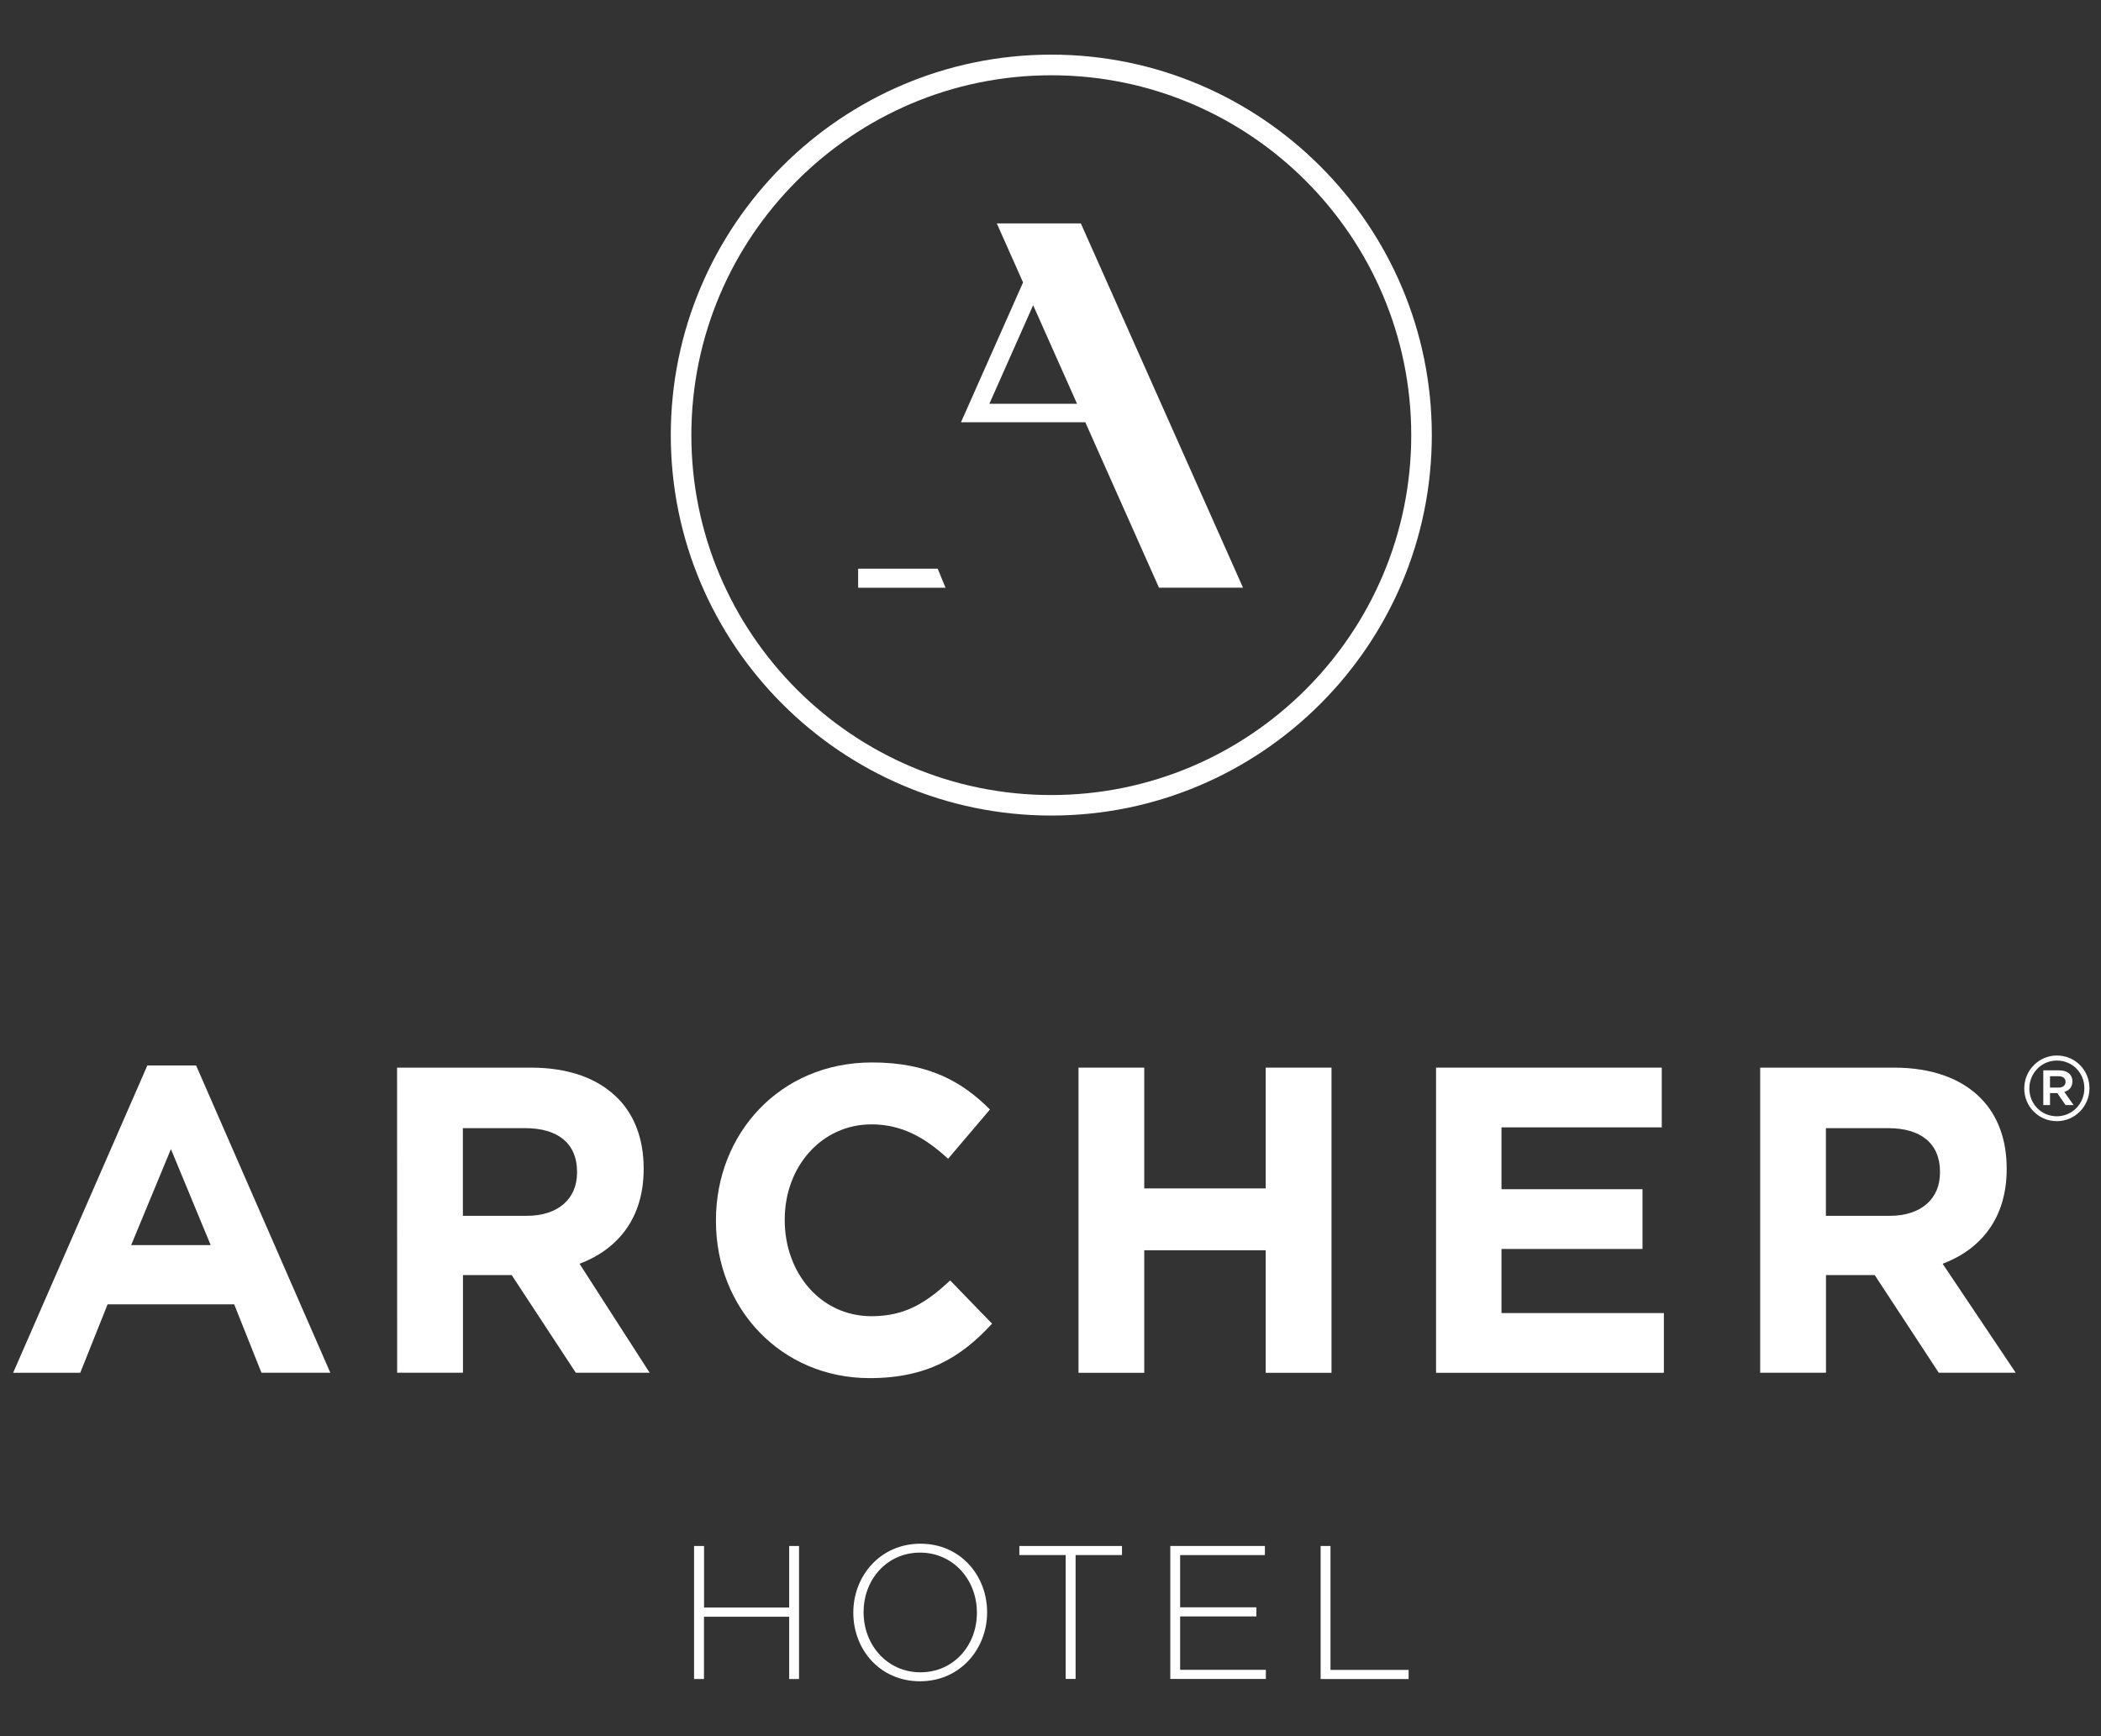
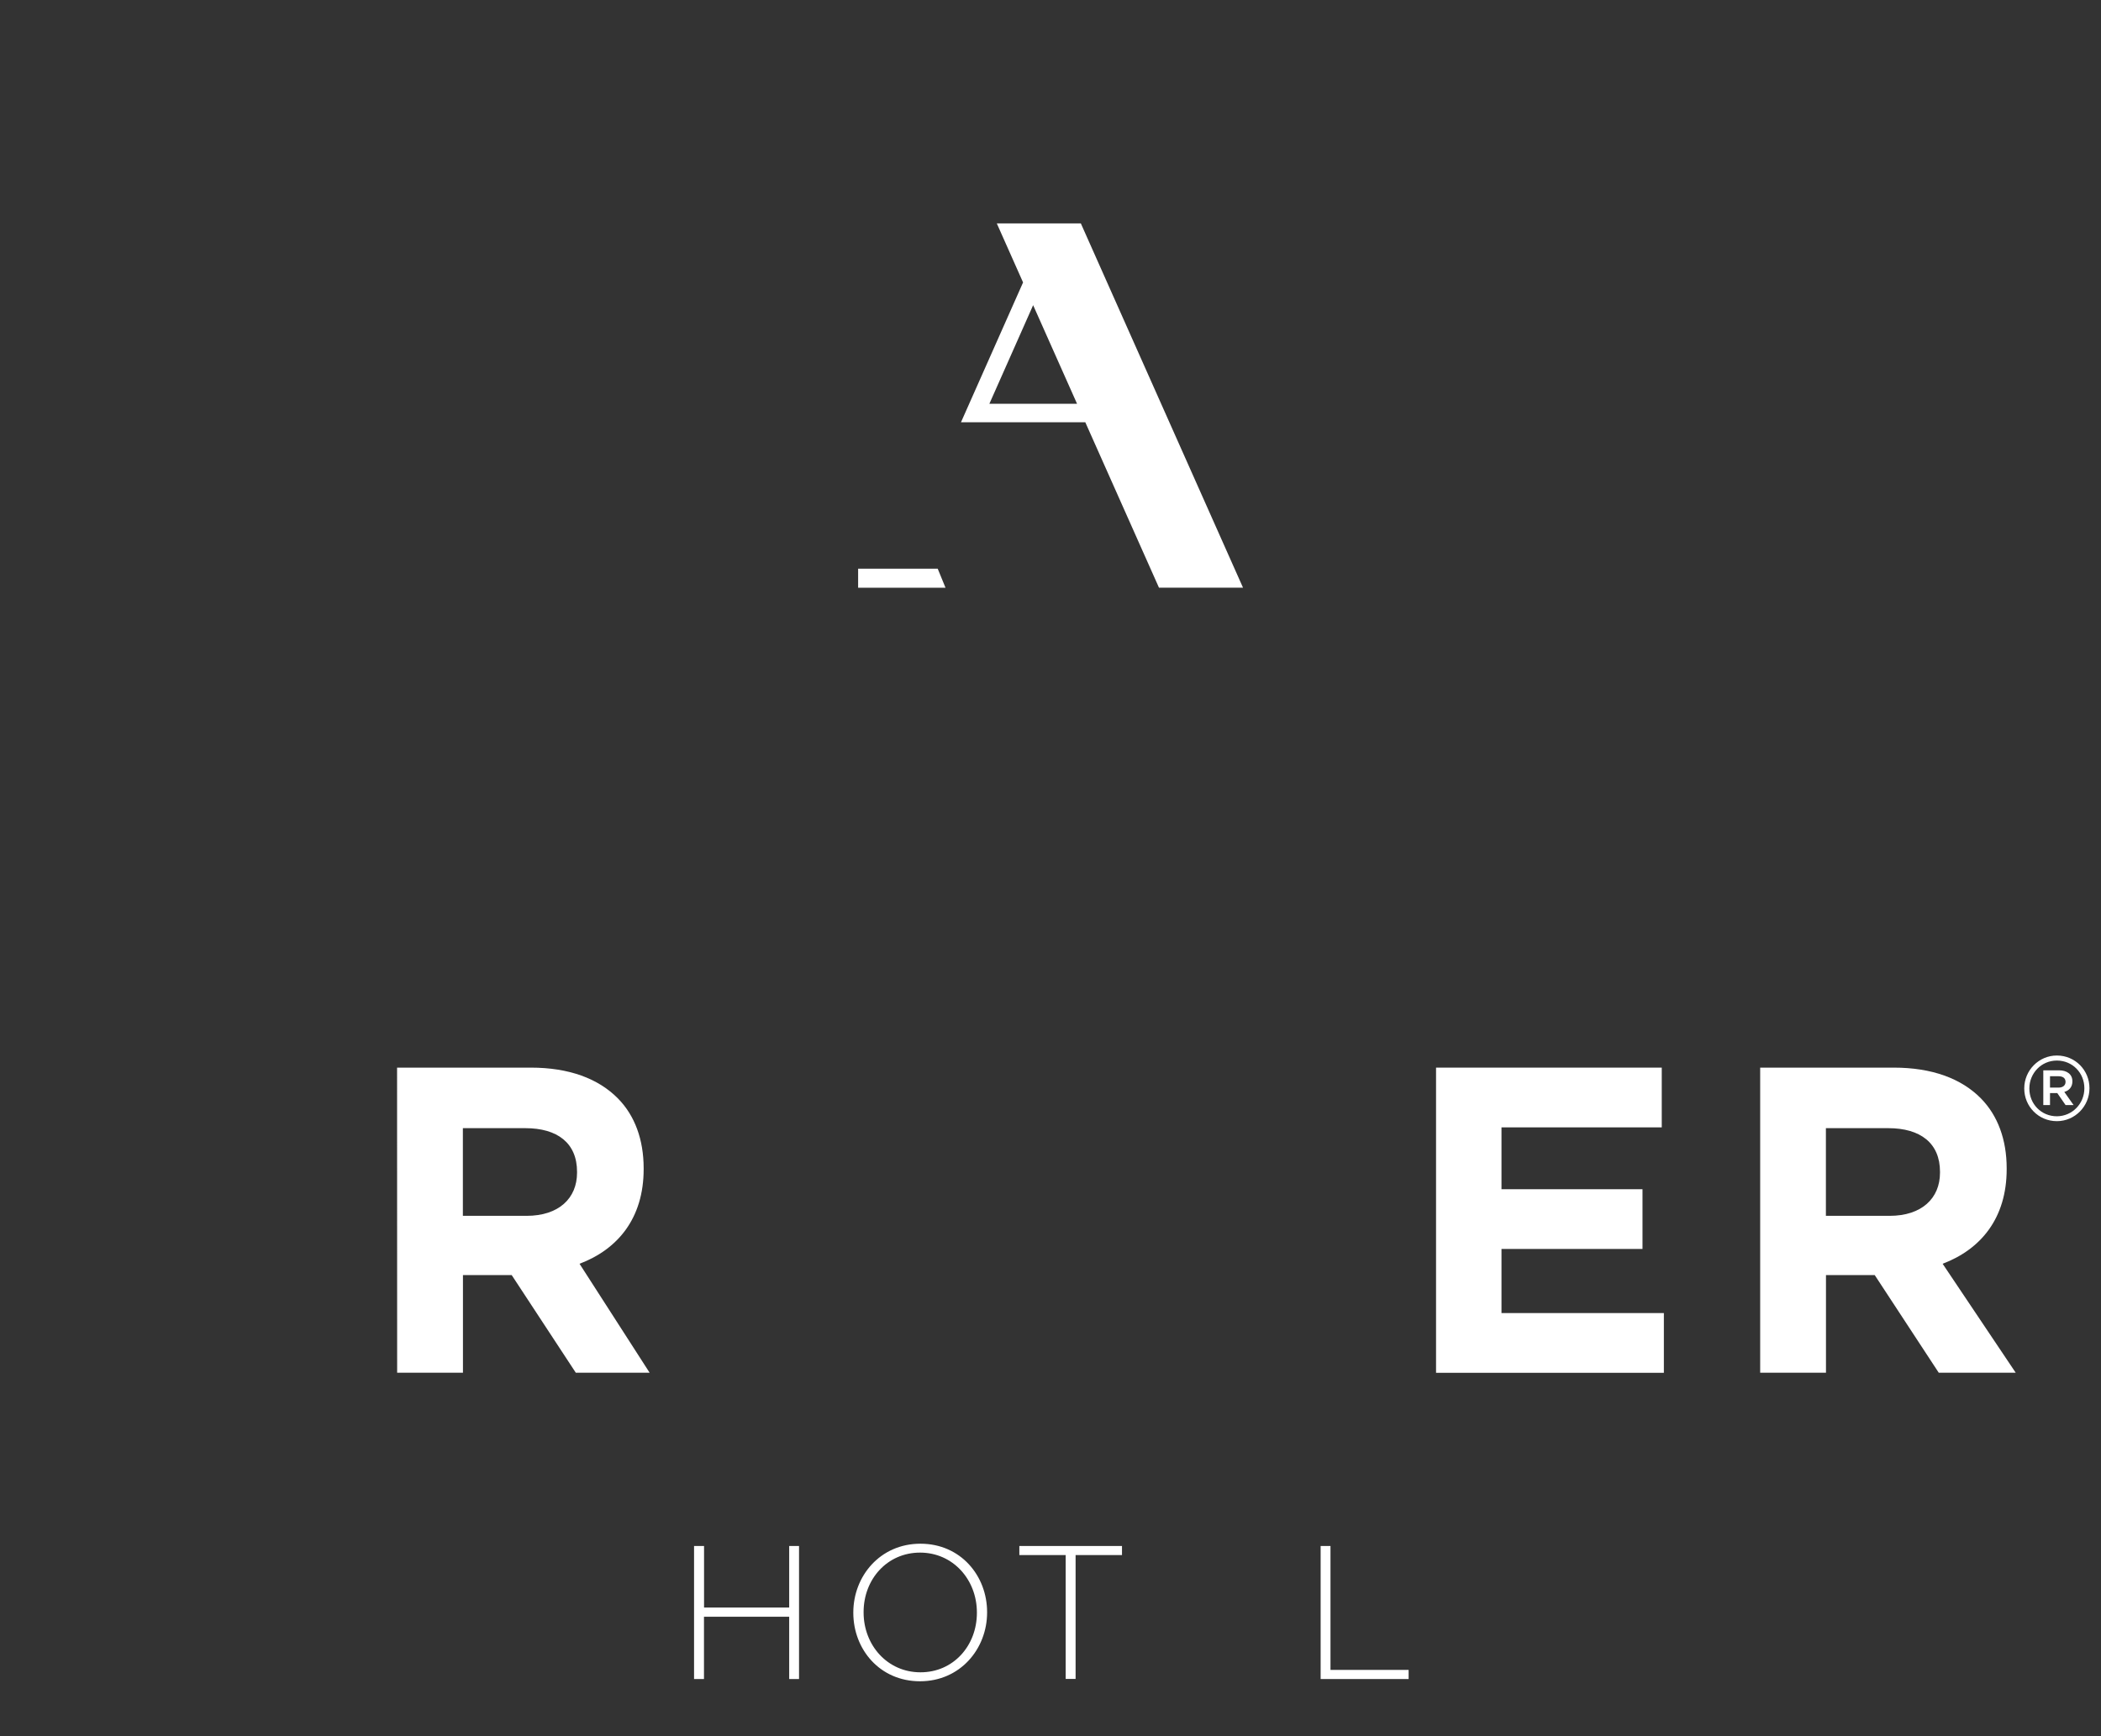
<svg xmlns="http://www.w3.org/2000/svg" id="Layer_1" x="0px" y="0px" viewBox="0 0 288 238" style="enable-background:new 0 0 288 238;" xml:space="preserve">
  <rect x="0" y="0" width="288" height="238" fill="#333333" stroke="none" />
  <style type="text/css">	.st0{fill:#FFFFFF;}</style>
  <g>
    <path class="st0" d="M277.48,149.24v-0.03c0-2.44,1.98-4.5,4.47-4.5c2.52,0,4.47,2.03,4.47,4.47v0.03c0,2.44-1.98,4.5-4.47,4.5  C279.43,153.71,277.48,151.68,277.48,149.24z M285.72,149.21v-0.02c0-2.08-1.61-3.79-3.77-3.79c-2.13,0-3.77,1.74-3.77,3.82v0.03  c0,2.08,1.62,3.79,3.77,3.79C284.08,153.03,285.72,151.29,285.72,149.21z M280.1,146.74h2.15c1.05,0,1.83,0.51,1.83,1.51  c0,0.78-0.46,1.27-1.11,1.45l1.27,1.8h-1.1l-1.13-1.64h-1v1.64h-0.92v-4.76H280.1z M282.17,149.11c0.62,0,0.97-0.32,0.97-0.78  c0-0.51-0.35-0.78-0.97-0.78h-1.16v1.56H282.17z" />
    <g>
-       <path class="st0" d="M28.88,170.7l-5.45-13.16l-5.45,13.16H28.88z M20.2,146.07h6.68l18.4,42.13h-9.44l-3.74-9.38H14.75L11,188.21   H1.8L20.2,146.07z" />
      <path class="st0" d="M72.18,166.69c4.4,0,6.92-2.39,6.92-5.92v-0.12c0-3.94-2.69-5.98-7.09-5.98h-8.56v12.02L72.18,166.69   L72.18,166.69z M54.43,146.37h18.34c5.21,0,9.25,1.49,11.95,4.24c2.29,2.33,3.51,5.62,3.51,9.56v0.12c0,6.75-3.57,11-8.79,12.97   l9.61,14.94H78.93l-8.79-13.39h-6.68v13.39h-9.02L54.43,146.37L54.43,146.37z" />
-       <path class="st0" d="M98.14,167.41v-0.11c0-11.9,8.79-21.64,21.39-21.64c7.73,0,12.36,2.63,16.17,6.45l-5.74,6.76   c-3.17-2.94-6.39-4.72-10.49-4.72c-6.91,0-11.9,5.86-11.9,13.02v0.13c0,7.16,4.87,13.15,11.9,13.15c4.69,0,7.56-1.92,10.78-4.9   l5.74,5.92c-4.22,4.6-8.91,7.47-16.81,7.47C107.1,188.92,98.14,179.42,98.14,167.41" />
-       <polygon class="st0" points="147.84,146.37 156.85,146.37 156.85,162.93 173.5,162.93 173.5,146.37 182.52,146.37 182.52,188.21    173.5,188.21 173.5,171.41 156.85,171.41 156.85,188.21 147.84,188.21   " />
      <polygon class="st0" points="196.85,146.37 227.79,146.37 227.79,154.56 205.82,154.56 205.82,163.04 225.15,163.04    225.15,171.23 205.82,171.23 205.82,180.02 228.08,180.02 228.08,188.21 196.85,188.21   " />
      <path class="st0" d="M259.02,166.69c4.39,0,6.91-2.39,6.91-5.92v-0.12c0-3.94-2.7-5.98-7.09-5.98h-8.55v12.02L259.02,166.69   L259.02,166.69z M241.26,146.37h18.34c5.22,0,9.27,1.49,11.96,4.24c2.28,2.33,3.51,5.62,3.51,9.56v0.12c0,6.75-3.57,11-8.78,12.97   l10.02,14.94h-10.55l-8.78-13.39h-6.68v13.39h-9.02v-41.83H241.26z" />
    </g>
  </g>
  <g>
    <g>
-       <path class="st0" d="M144.11,111.81c-28.76,0-52.16-23.4-52.16-52.16s23.4-52.16,52.16-52.16s52.16,23.4,52.16,52.16   C196.27,88.42,172.87,111.81,144.11,111.81z M144.11,10.32c-27.2,0-49.34,22.13-49.34,49.34c0,27.2,22.13,49.34,49.34,49.34   c27.2,0,49.34-22.13,49.34-49.34S171.32,10.32,144.11,10.32z" />
-     </g>
+       </g>
    <path class="st0" d="M170.39,80.57l-22.23-49.94h-11.52l3.6,8.09l-8.51,19.17h17.04l10.1,22.68H170.39z M135.62,55.36l6-13.52  l6.02,13.52H135.62z" />
    <polygon class="st0" points="129.61,80.58 117.63,80.58 117.63,77.97 128.54,77.97  " />
  </g>
  <g>
    <path class="st0" d="M95.15,211.95h1.36v8.44h11.67v-8.44h1.35v18.24h-1.35v-8.54H96.5v8.54h-1.36v-18.24H95.15z" />
    <path class="st0" d="M116.97,221.12v-0.05c0-4.98,3.67-9.43,9.2-9.43c5.52,0,9.14,4.4,9.14,9.38v0.05c0,4.97-3.67,9.43-9.2,9.43  S116.97,226.1,116.97,221.12z M133.91,221.12v-0.05c0-4.51-3.28-8.21-7.79-8.21s-7.74,3.65-7.74,8.15v0.05  c0,4.51,3.28,8.21,7.79,8.21C130.68,229.28,133.91,225.63,133.91,221.12z" />
    <path class="st0" d="M146.09,213.2h-6.36v-1.25h14.07v1.25h-6.36v16.98h-1.36V213.2H146.09z" />
-     <path class="st0" d="M160.42,211.95h12.97v1.25h-11.62v7.16h10.45v1.25h-10.45v7.32h11.75v1.25h-13.1V211.95z" />
    <path class="st0" d="M181.02,211.95h1.36v16.99h10.71v1.25h-12.06v-18.24H181.02z" />
  </g>
</svg>